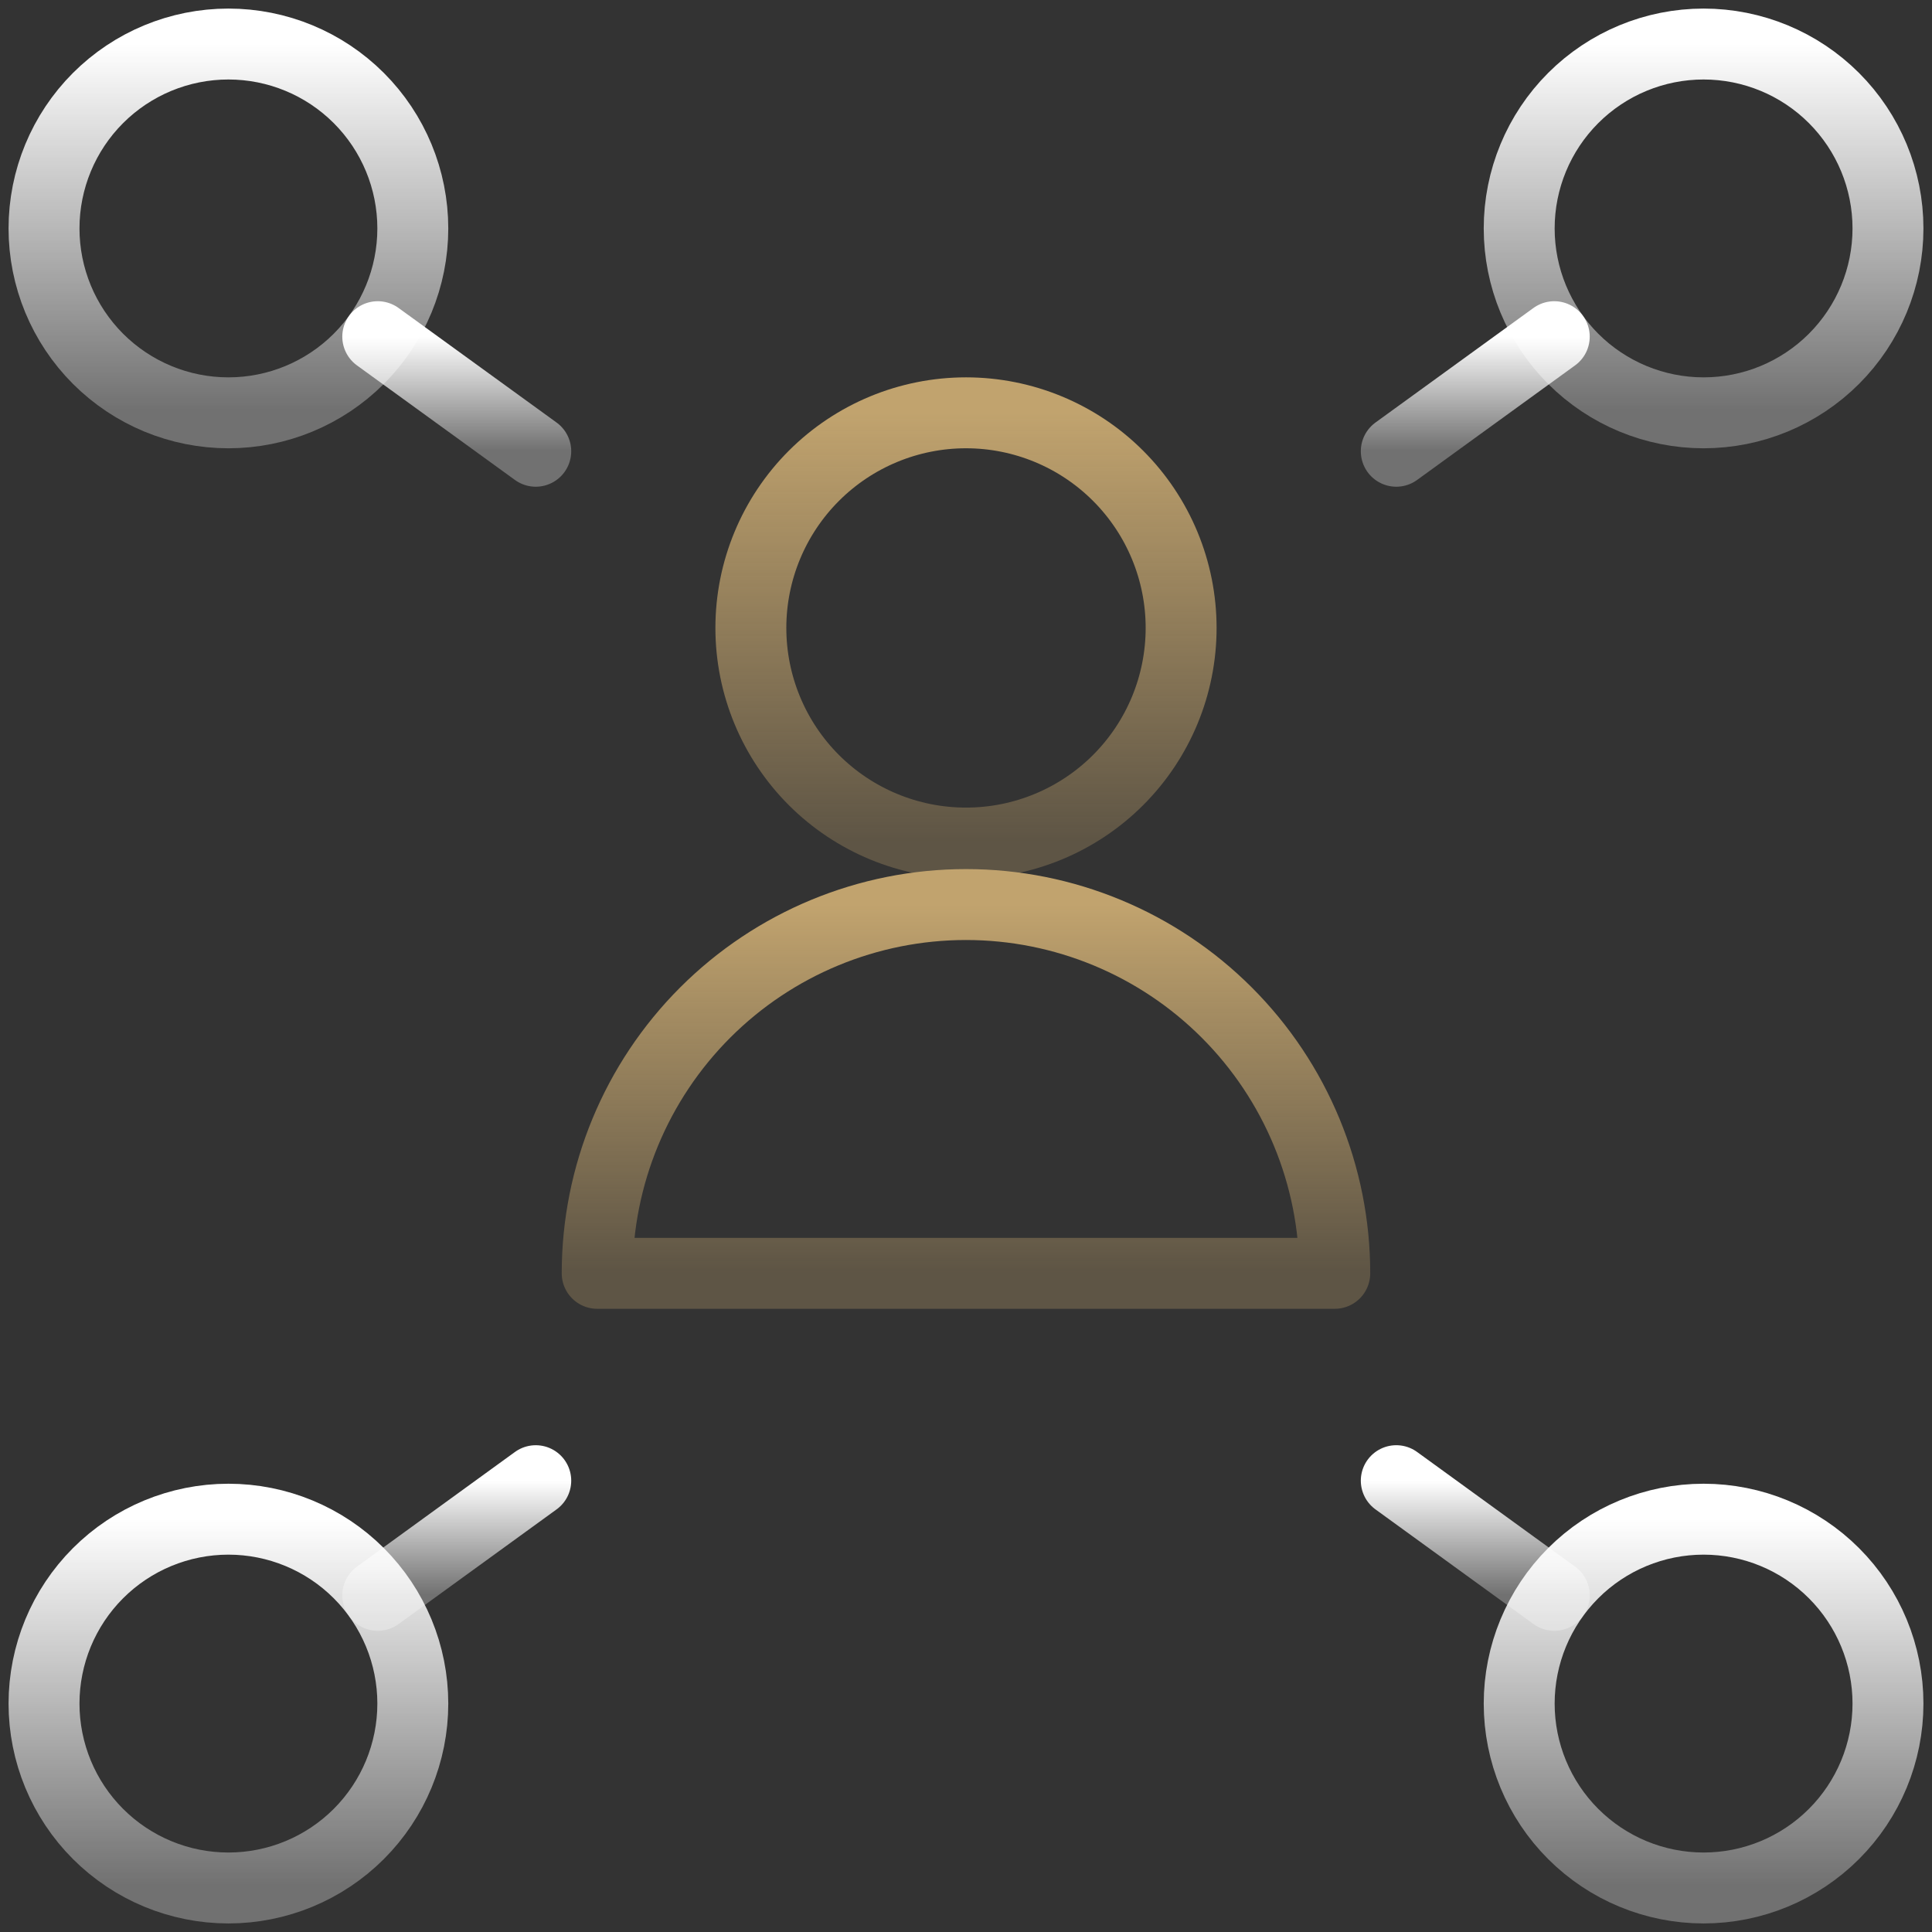
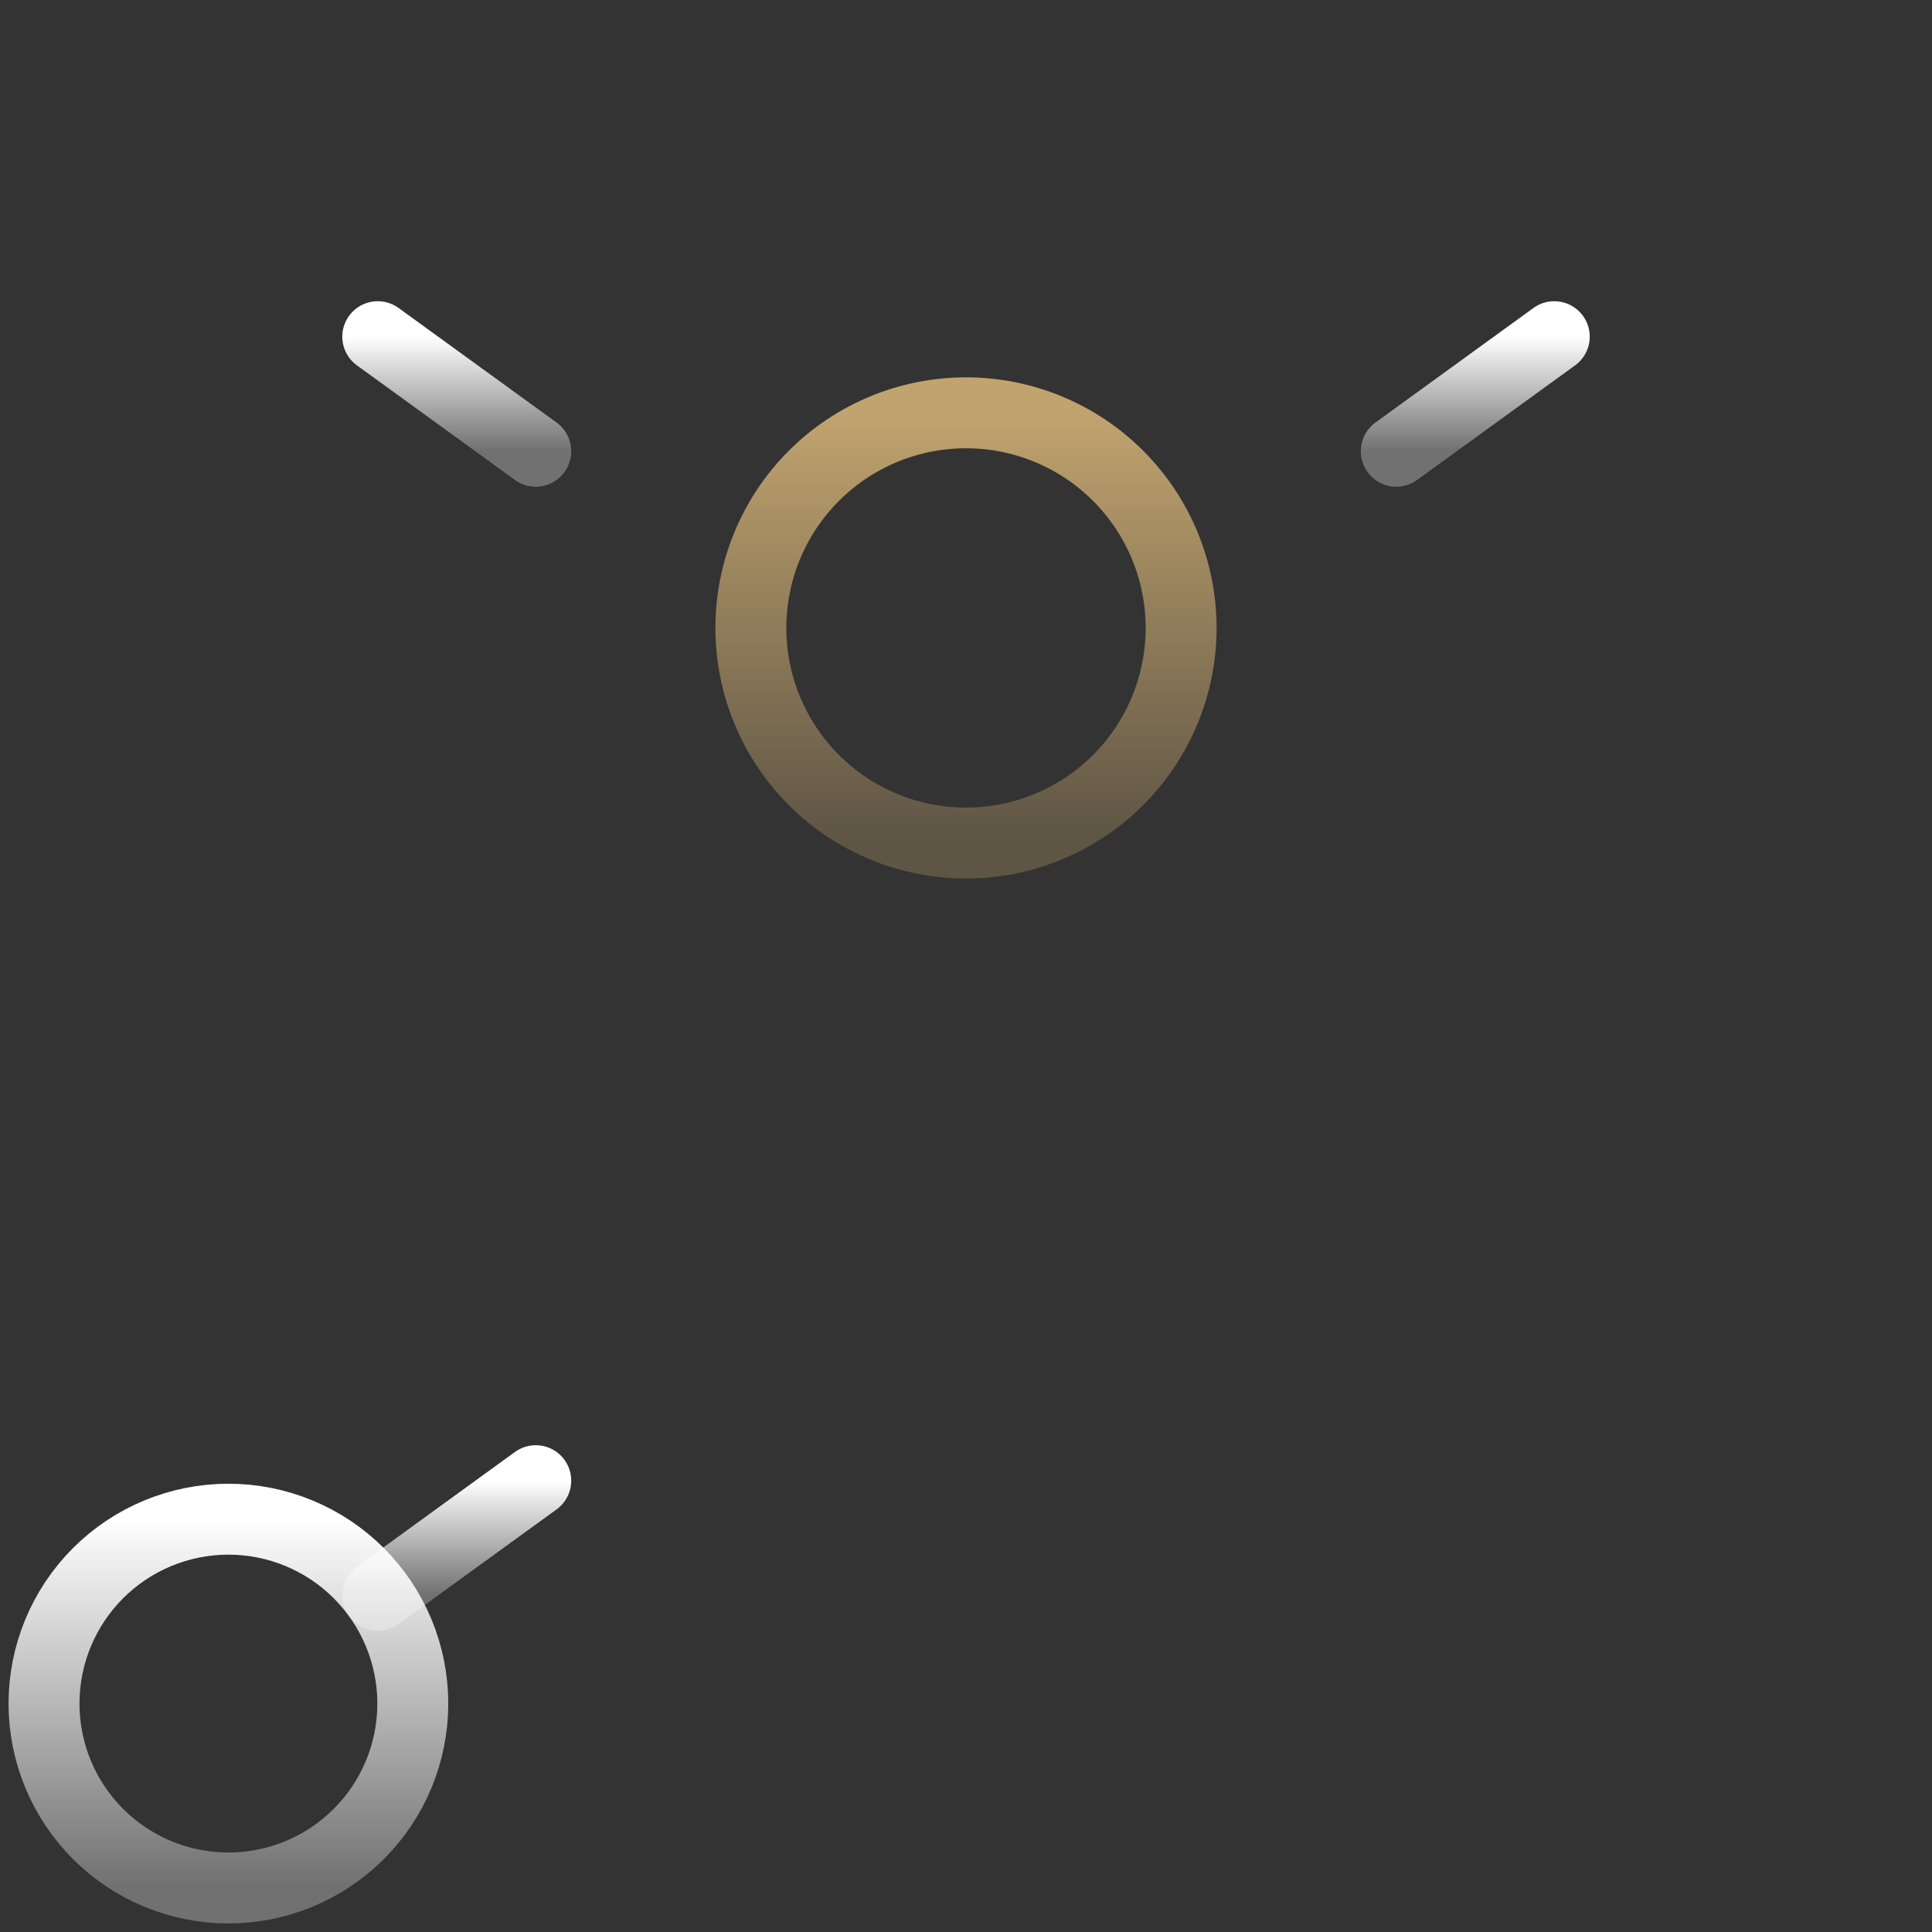
<svg xmlns="http://www.w3.org/2000/svg" width="158" height="158" viewBox="0 0 158 158" fill="none">
  <rect x="0" y="0" width="158" height="158" fill="#333333" stroke="none" />
-   <path d="M3.6 18.681C3.6 22.68 5.188 26.516 8.016 29.344C10.845 32.172 14.68 33.761 18.68 33.761C22.679 33.761 26.515 32.172 29.343 29.344C32.171 26.516 33.76 22.68 33.76 18.681C33.76 14.681 32.171 10.845 29.343 8.017C26.515 5.189 22.679 3.601 18.68 3.601C14.68 3.601 10.845 5.189 8.016 8.017C5.188 10.845 3.6 14.681 3.6 18.681Z" stroke="url(#paint0_linear_19_8265)" stroke-width="5.8" stroke-linecap="round" stroke-linejoin="round" />
  <path d="M30.893 27.534L43.815 36.904" stroke="url(#paint1_linear_19_8265)" stroke-width="5.8" stroke-linecap="round" stroke-linejoin="round" />
  <path d="M3.6 139.32C3.6 143.32 5.188 147.155 8.016 149.983C10.845 152.811 14.68 154.4 18.68 154.4C22.679 154.4 26.515 152.811 29.343 149.983C32.171 147.155 33.76 143.32 33.76 139.32C33.76 135.321 32.171 131.485 29.343 128.657C26.515 125.829 22.679 124.24 18.68 124.24C14.68 124.24 10.845 125.829 8.016 128.657C5.188 131.485 3.6 135.321 3.6 139.32Z" stroke="url(#paint2_linear_19_8265)" stroke-width="5.8" stroke-linecap="round" stroke-linejoin="round" />
  <path d="M30.893 130.467L43.815 121.091" stroke="url(#paint3_linear_19_8265)" stroke-width="5.8" stroke-linecap="round" stroke-linejoin="round" />
-   <path d="M124.24 18.681C124.24 22.68 125.829 26.516 128.657 29.344C131.485 32.172 135.321 33.761 139.32 33.761C143.32 33.761 147.155 32.172 149.983 29.344C152.811 26.516 154.4 22.68 154.4 18.681C154.4 14.681 152.811 10.845 149.983 8.017C147.155 5.189 143.32 3.601 139.32 3.601C135.321 3.601 131.485 5.189 128.657 8.017C125.829 10.845 124.24 14.681 124.24 18.681Z" stroke="url(#paint4_linear_19_8265)" stroke-width="5.8" stroke-linecap="round" stroke-linejoin="round" />
  <path d="M127.109 27.534L114.188 36.904" stroke="url(#paint5_linear_19_8265)" stroke-width="5.8" stroke-linecap="round" stroke-linejoin="round" />
-   <path d="M124.24 139.32C124.24 143.32 125.829 147.155 128.657 149.983C131.485 152.811 135.321 154.4 139.32 154.4C143.32 154.4 147.155 152.811 149.983 149.983C152.811 147.155 154.4 143.32 154.4 139.32C154.4 135.321 152.811 131.485 149.983 128.657C147.155 125.829 143.32 124.24 139.32 124.24C135.321 124.24 131.485 125.829 128.657 128.657C125.829 131.485 124.24 135.321 124.24 139.32Z" stroke="url(#paint6_linear_19_8265)" stroke-width="5.8" stroke-linecap="round" stroke-linejoin="round" />
-   <path d="M127.109 130.466L114.188 121.09" stroke="url(#paint7_linear_19_8265)" stroke-width="5.8" stroke-linecap="round" stroke-linejoin="round" />
  <path d="M61.406 51.353C61.406 56.019 63.26 60.494 66.559 63.794C69.859 67.093 74.334 68.946 79 68.946C83.666 68.946 88.141 67.093 91.44 63.794C94.739 60.494 96.593 56.019 96.593 51.353C96.593 46.687 94.739 42.212 91.44 38.913C88.141 35.613 83.666 33.76 79 33.76C74.334 33.76 69.859 35.613 66.559 38.913C63.26 42.212 61.406 46.687 61.406 51.353Z" stroke="url(#paint8_linear_19_8265)" stroke-width="5.8" stroke-linecap="round" stroke-linejoin="round" />
-   <path d="M48.838 104.134C48.838 96.135 52.016 88.463 57.672 82.807C63.328 77.151 70.999 73.974 78.998 73.974C86.997 73.974 94.668 77.151 100.324 82.807C105.98 88.463 109.158 96.135 109.158 104.134H48.838Z" stroke="url(#paint9_linear_19_8265)" stroke-width="5.8" stroke-linecap="round" stroke-linejoin="round" />
  <defs>
    <linearGradient id="paint0_linear_19_8265" x1="18.68" y1="3.601" x2="18.68" y2="33.761" gradientUnits="userSpaceOnUse">
      <stop stop-color="white" />
      <stop offset="1" stop-color="white" stop-opacity="0.3" />
    </linearGradient>
    <linearGradient id="paint1_linear_19_8265" x1="37.353" y1="27.534" x2="37.353" y2="36.904" gradientUnits="userSpaceOnUse">
      <stop stop-color="white" />
      <stop offset="1" stop-color="white" stop-opacity="0.3" />
    </linearGradient>
    <linearGradient id="paint2_linear_19_8265" x1="18.68" y1="124.24" x2="18.68" y2="154.4" gradientUnits="userSpaceOnUse">
      <stop stop-color="white" />
      <stop offset="1" stop-color="white" stop-opacity="0.3" />
    </linearGradient>
    <linearGradient id="paint3_linear_19_8265" x1="37.353" y1="121.091" x2="37.353" y2="130.467" gradientUnits="userSpaceOnUse">
      <stop stop-color="white" />
      <stop offset="1" stop-color="white" stop-opacity="0.3" />
    </linearGradient>
    <linearGradient id="paint4_linear_19_8265" x1="139.32" y1="3.601" x2="139.32" y2="33.761" gradientUnits="userSpaceOnUse">
      <stop stop-color="white" />
      <stop offset="1" stop-color="white" stop-opacity="0.3" />
    </linearGradient>
    <linearGradient id="paint5_linear_19_8265" x1="120.648" y1="27.534" x2="120.648" y2="36.904" gradientUnits="userSpaceOnUse">
      <stop stop-color="white" />
      <stop offset="1" stop-color="white" stop-opacity="0.3" />
    </linearGradient>
    <linearGradient id="paint6_linear_19_8265" x1="139.32" y1="124.24" x2="139.32" y2="154.4" gradientUnits="userSpaceOnUse">
      <stop stop-color="white" />
      <stop offset="1" stop-color="white" stop-opacity="0.3" />
    </linearGradient>
    <linearGradient id="paint7_linear_19_8265" x1="120.648" y1="121.09" x2="120.648" y2="130.466" gradientUnits="userSpaceOnUse">
      <stop stop-color="white" />
      <stop offset="1" stop-color="white" stop-opacity="0.3" />
    </linearGradient>
    <linearGradient id="paint8_linear_19_8265" x1="79" y1="33.76" x2="79" y2="68.946" gradientUnits="userSpaceOnUse">
      <stop stop-color="#C1A36E" />
      <stop offset="1" stop-color="#C1A36E" stop-opacity="0.3" />
    </linearGradient>
    <linearGradient id="paint9_linear_19_8265" x1="78.998" y1="73.974" x2="78.998" y2="104.134" gradientUnits="userSpaceOnUse">
      <stop stop-color="#C1A36E" />
      <stop offset="1" stop-color="#C1A36E" stop-opacity="0.3" />
    </linearGradient>
  </defs>
</svg>